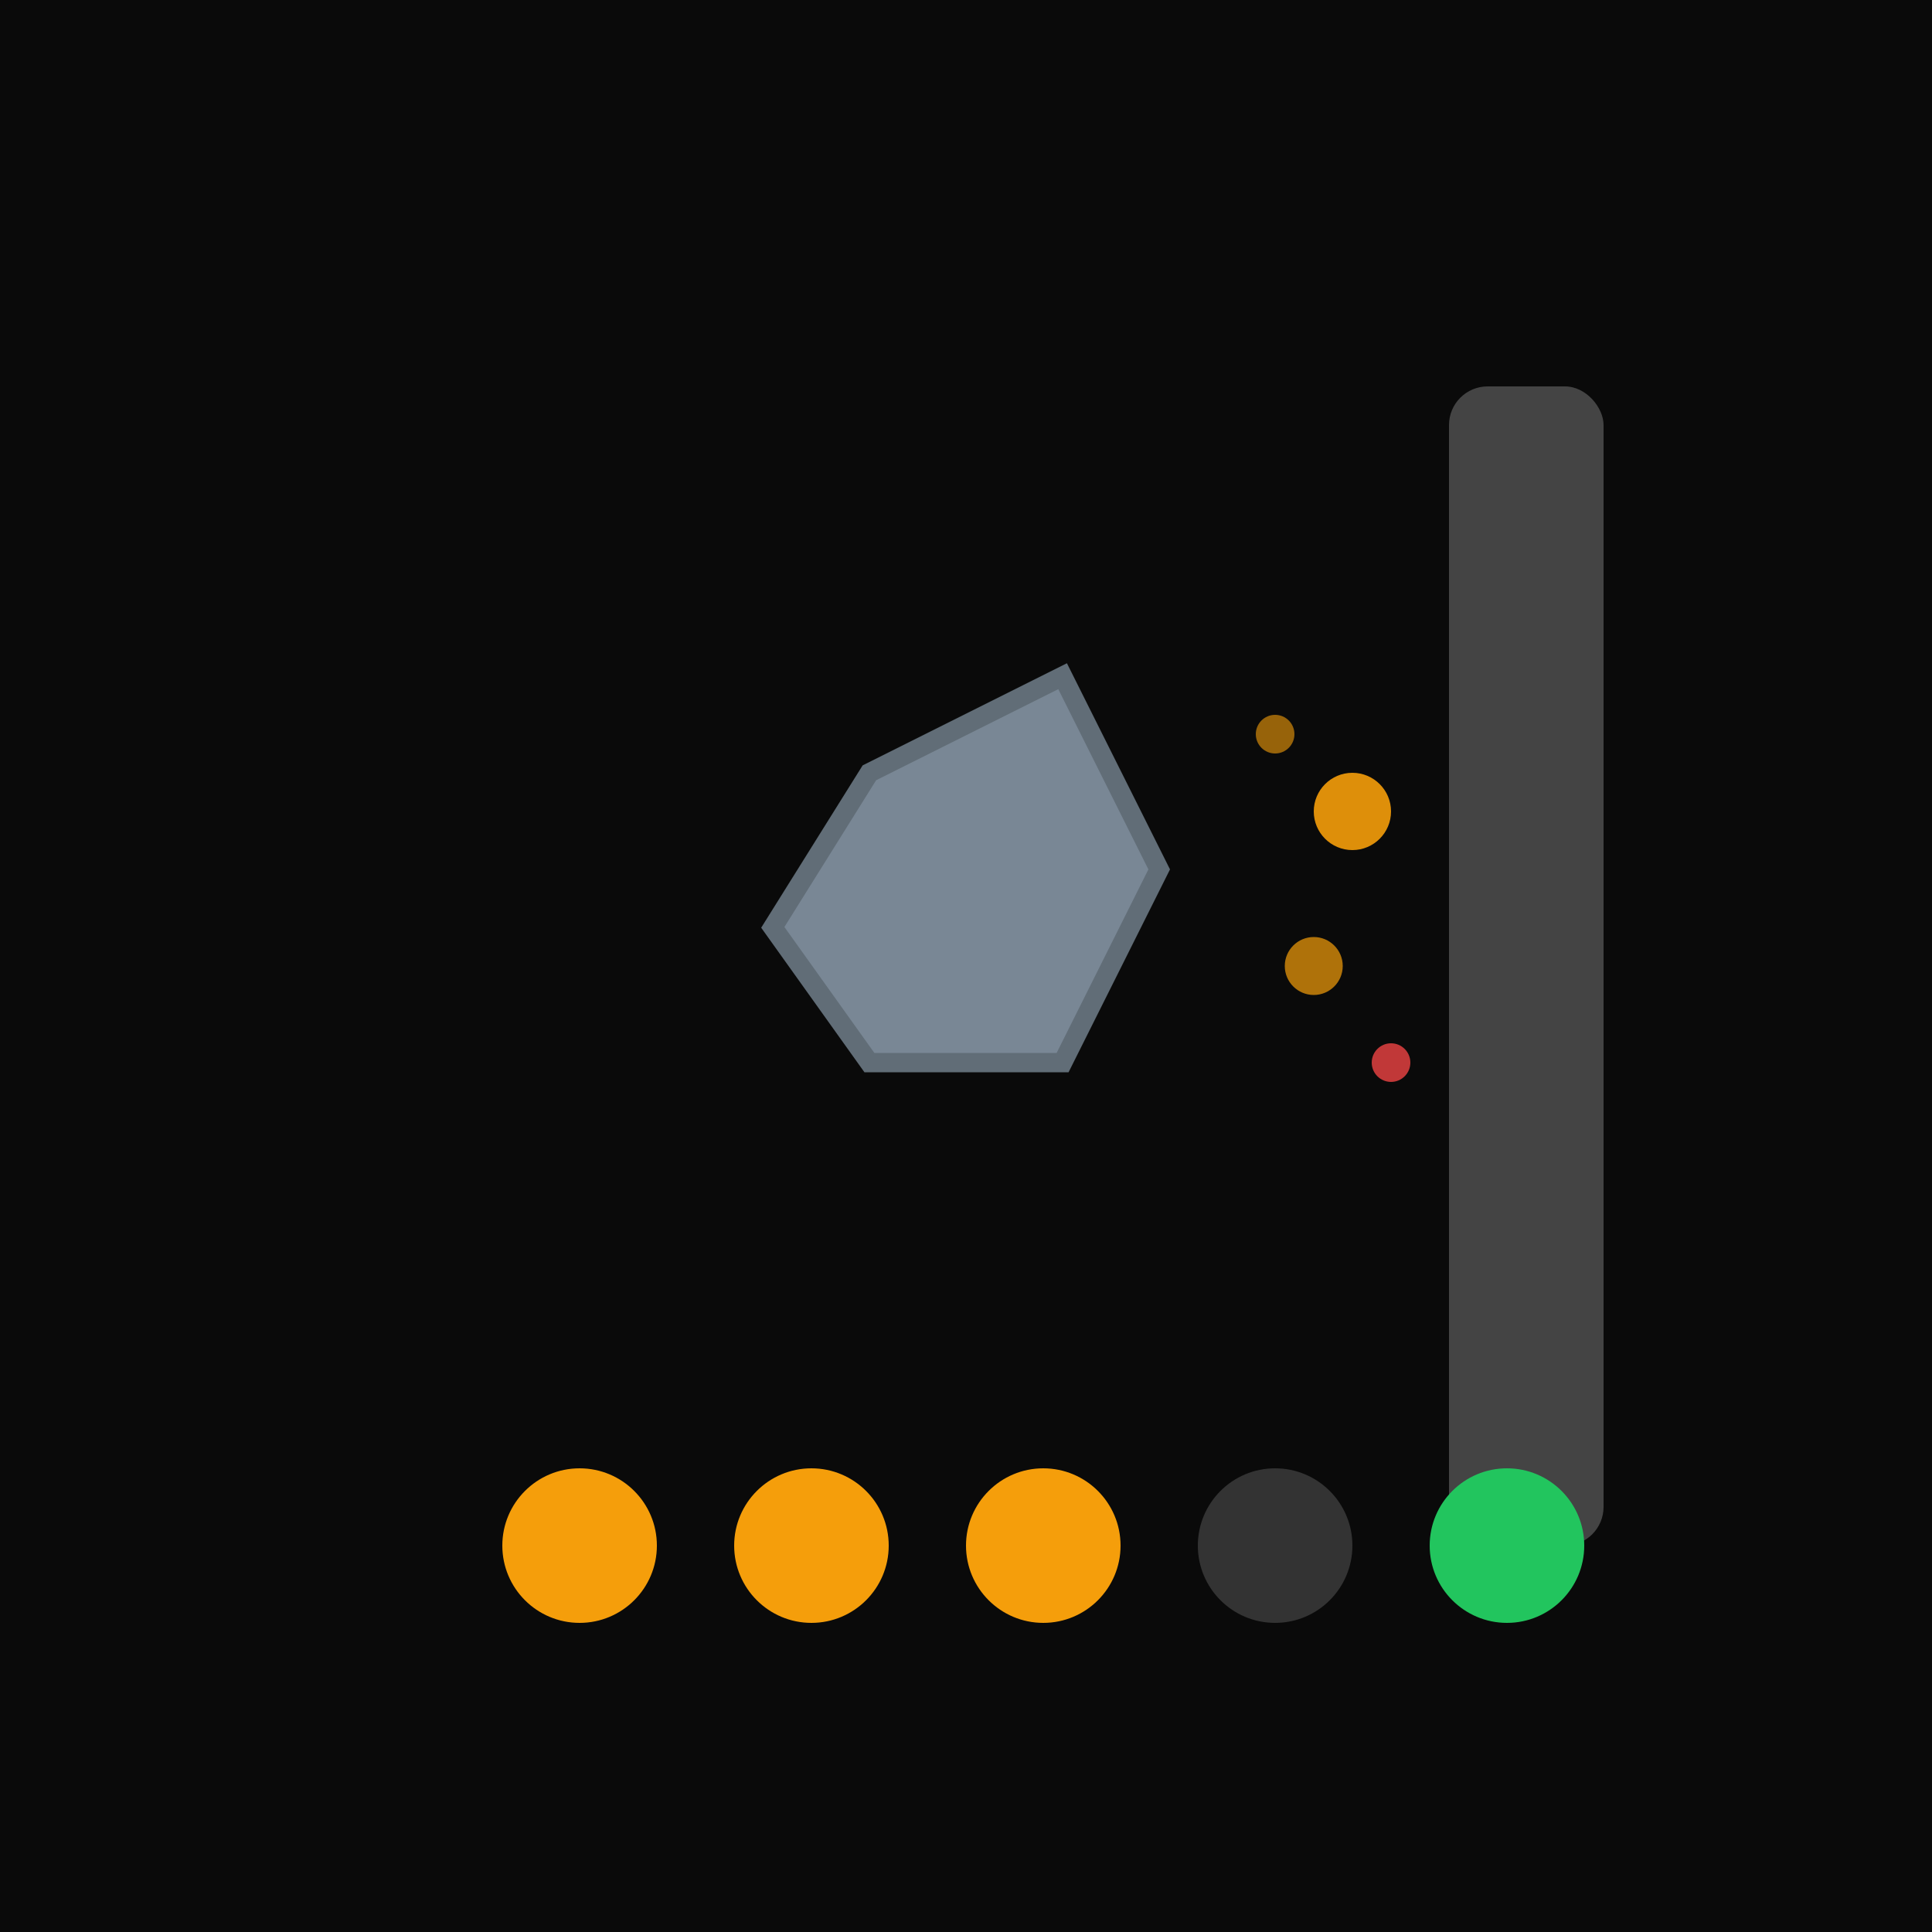
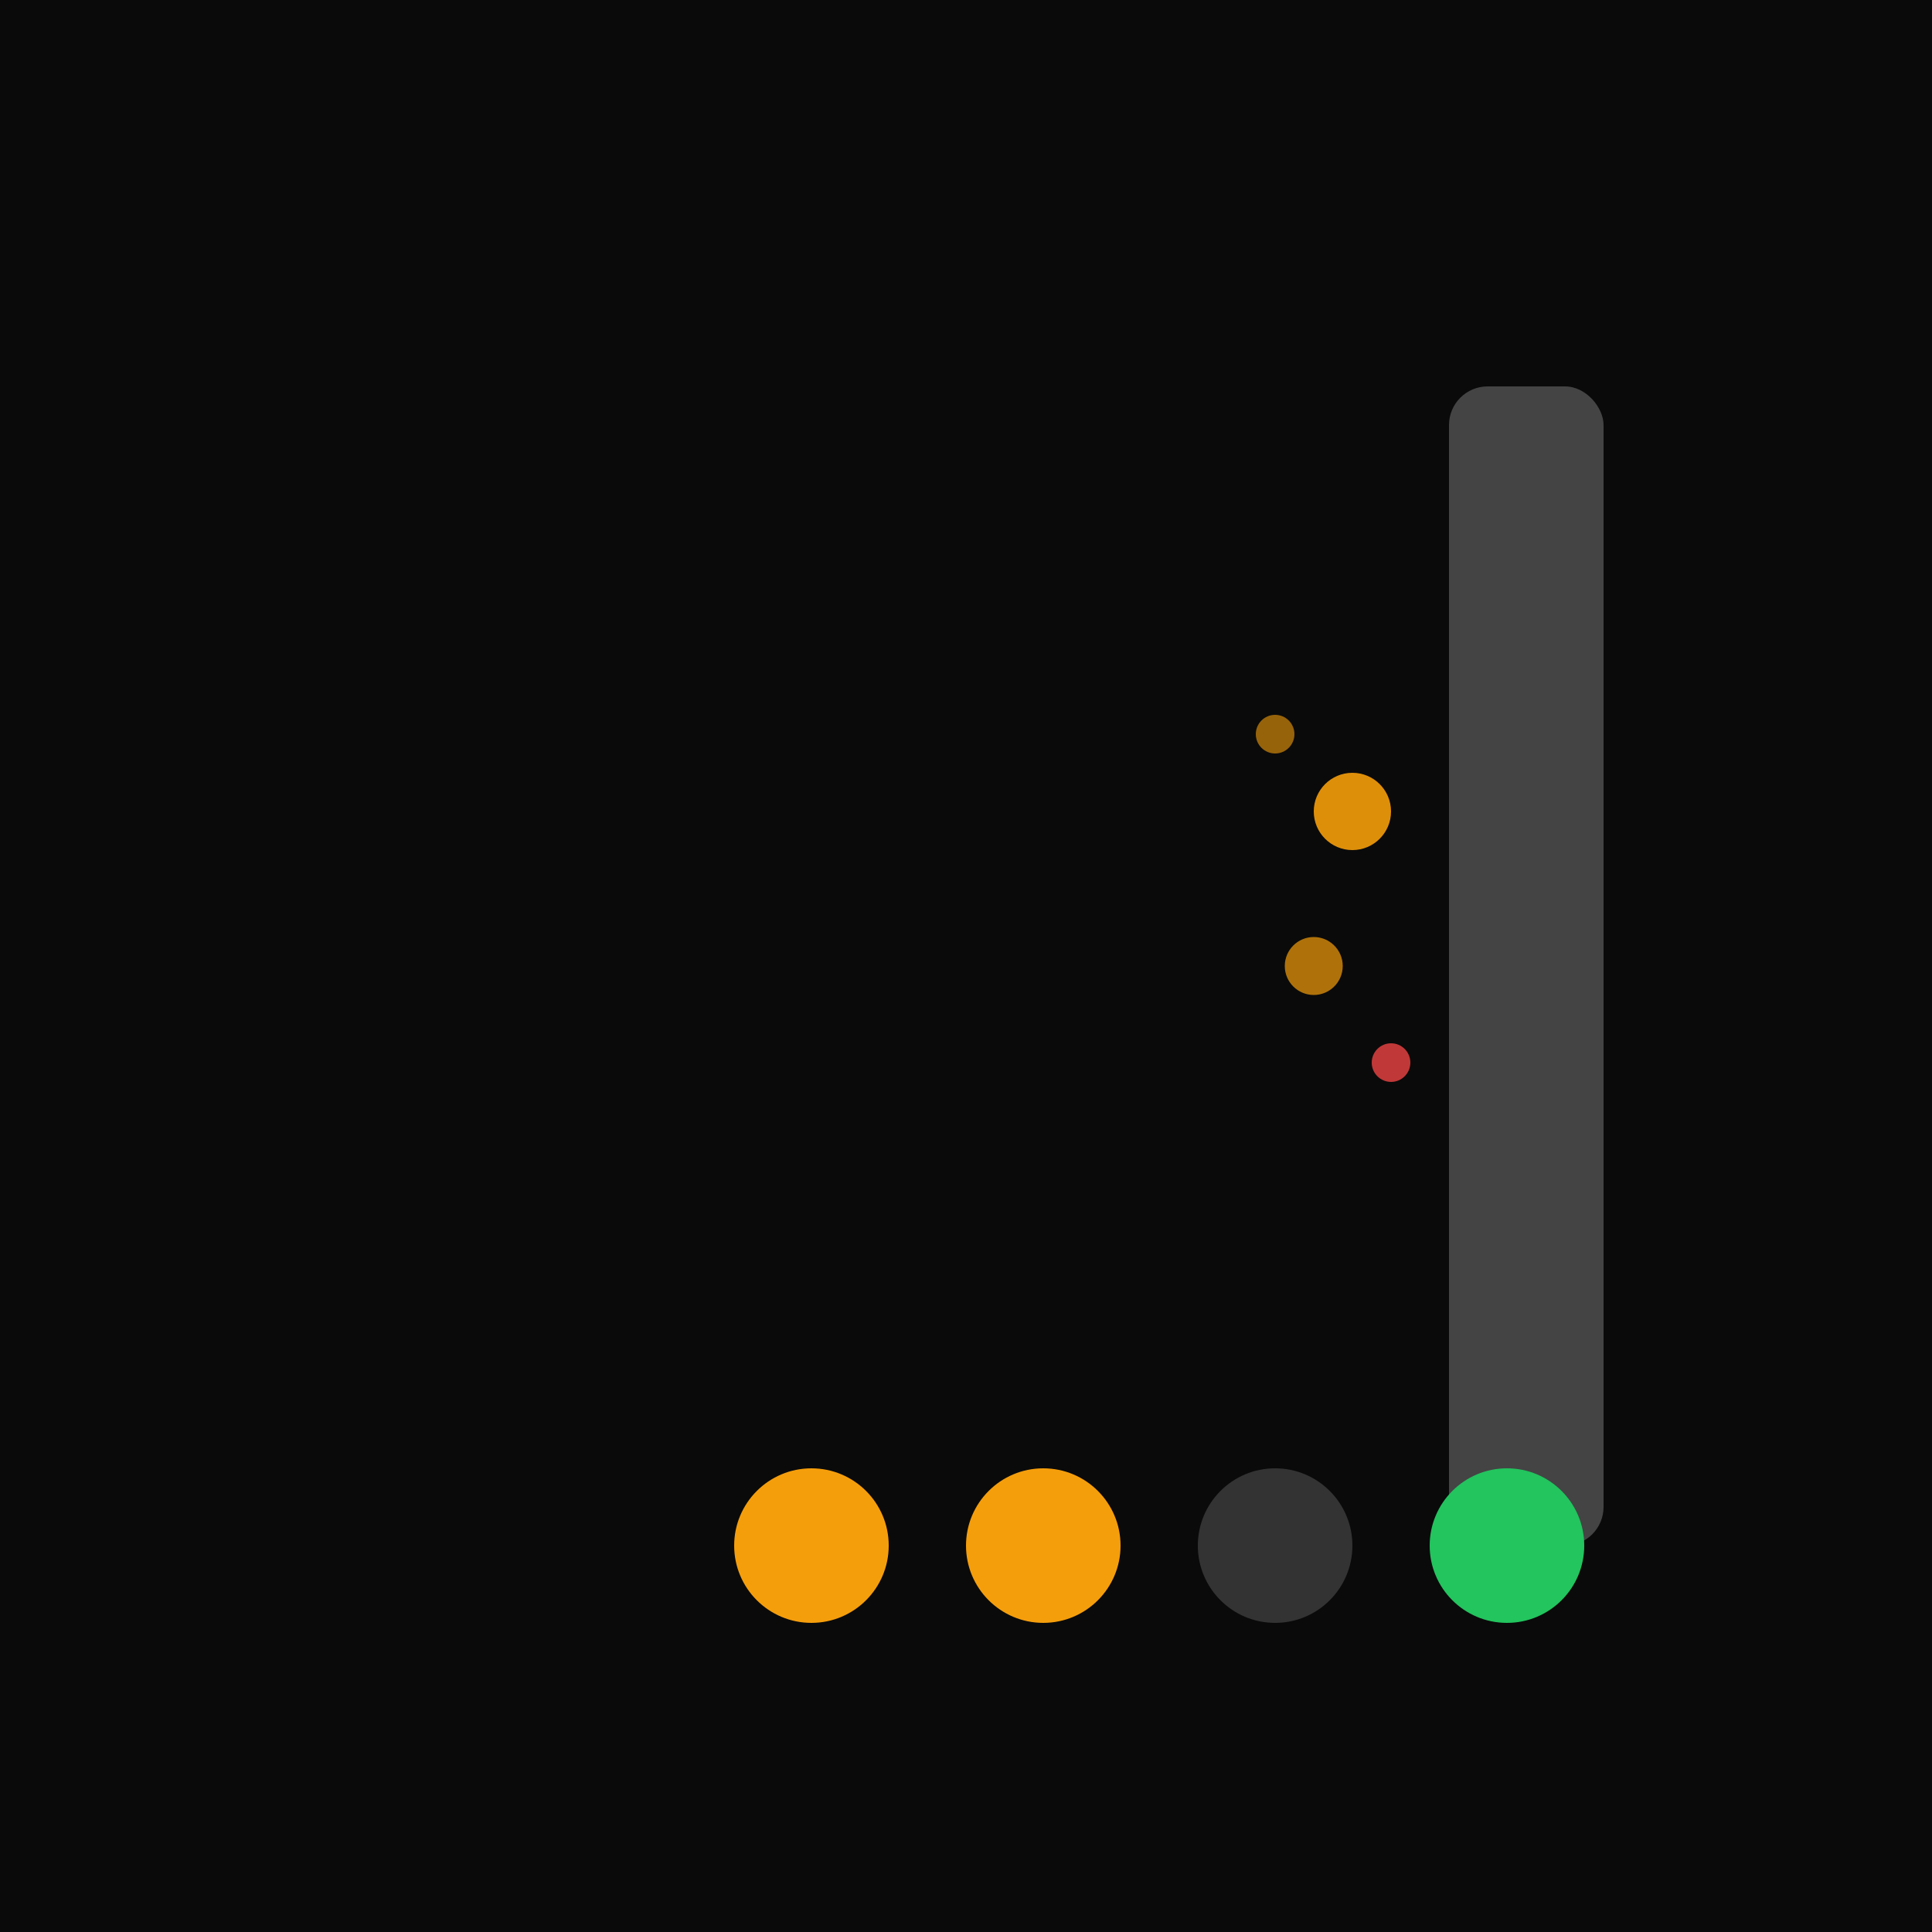
<svg xmlns="http://www.w3.org/2000/svg" viewBox="0 0 100 100">
  <rect width="100" height="100" fill="#0a0a0a" />
  <rect x="75" y="20" width="8" height="60" fill="#444" rx="2" />
-   <polygon points="45,40 55,35 60,45 55,55 45,55 40,48" fill="#798795" stroke="#616d77" stroke-width="1" />
  <circle cx="70" cy="42" r="2" fill="#F59E0B" opacity="0.9" />
  <circle cx="68" cy="50" r="1.5" fill="#F59E0B" opacity="0.7" />
  <circle cx="72" cy="55" r="1" fill="#EF4444" opacity="0.8" />
  <circle cx="66" cy="38" r="1" fill="#F59E0B" opacity="0.6" />
-   <circle cx="30" cy="80" r="4" fill="#F59E0B" />
  <circle cx="42" cy="80" r="4" fill="#F59E0B" />
  <circle cx="54" cy="80" r="4" fill="#F59E0B" />
  <circle cx="66" cy="80" r="4" fill="#333" />
  <circle cx="78" cy="80" r="4" fill="#22C55E" />
</svg>